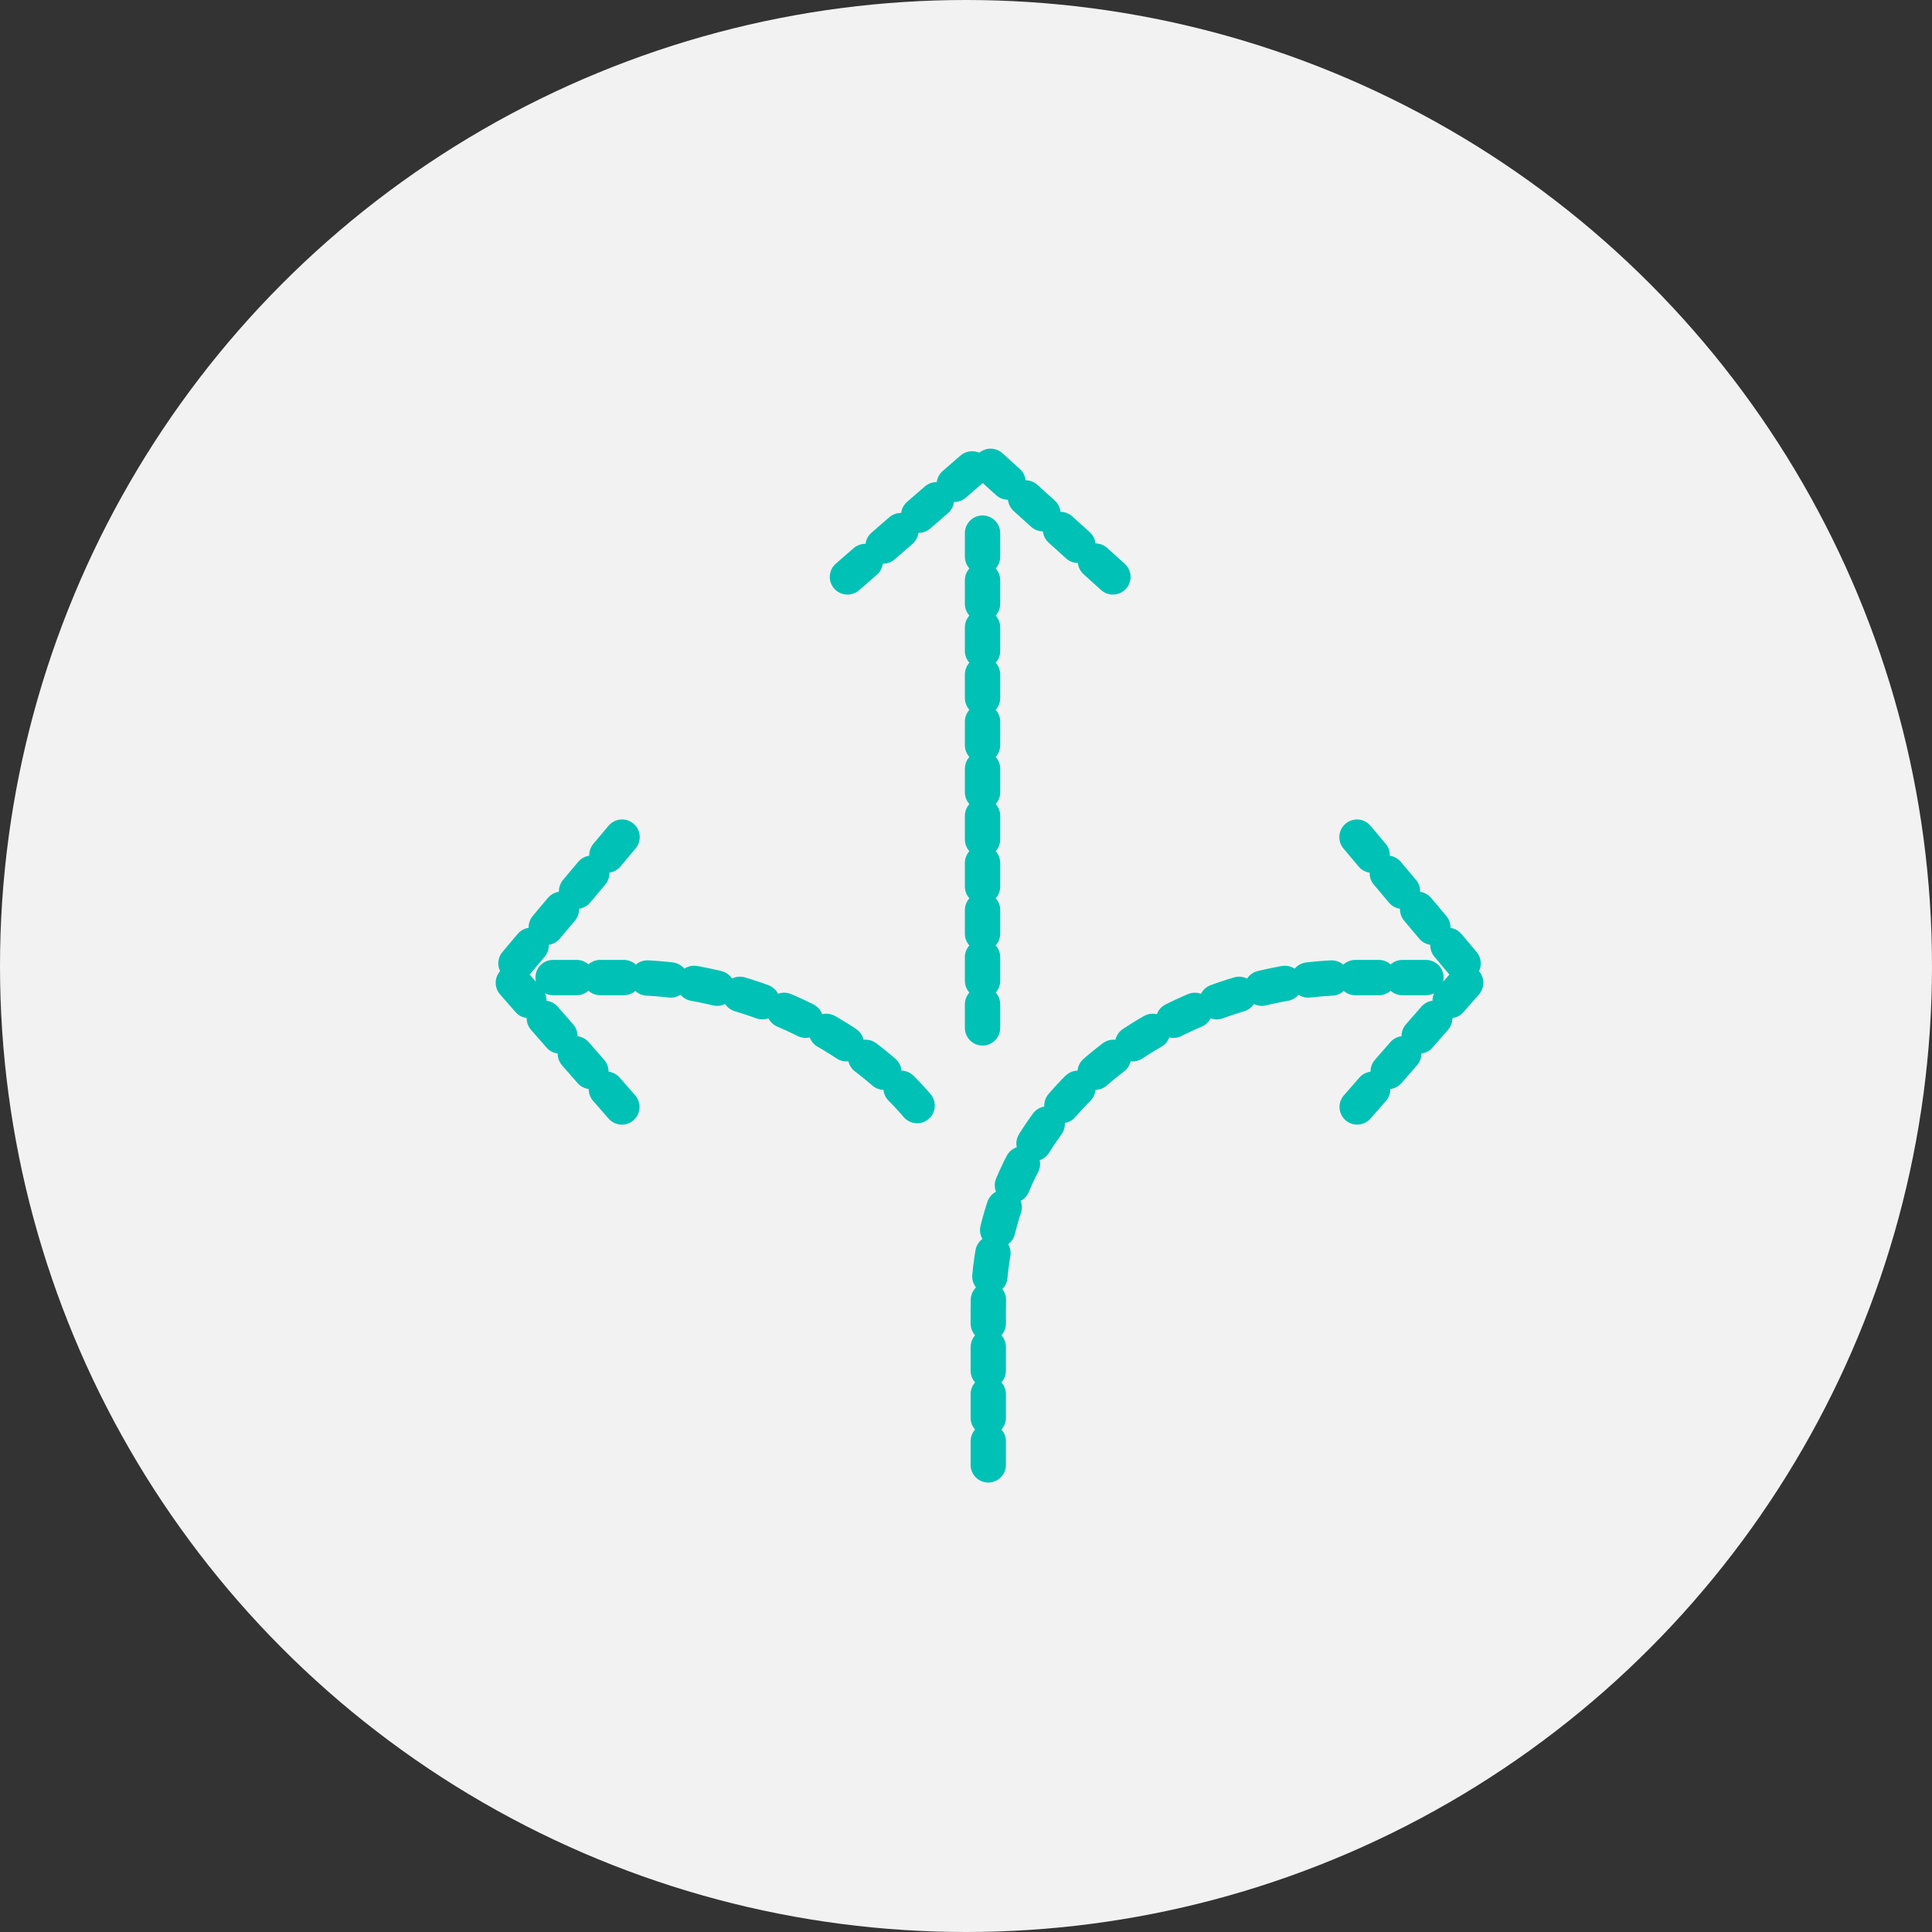
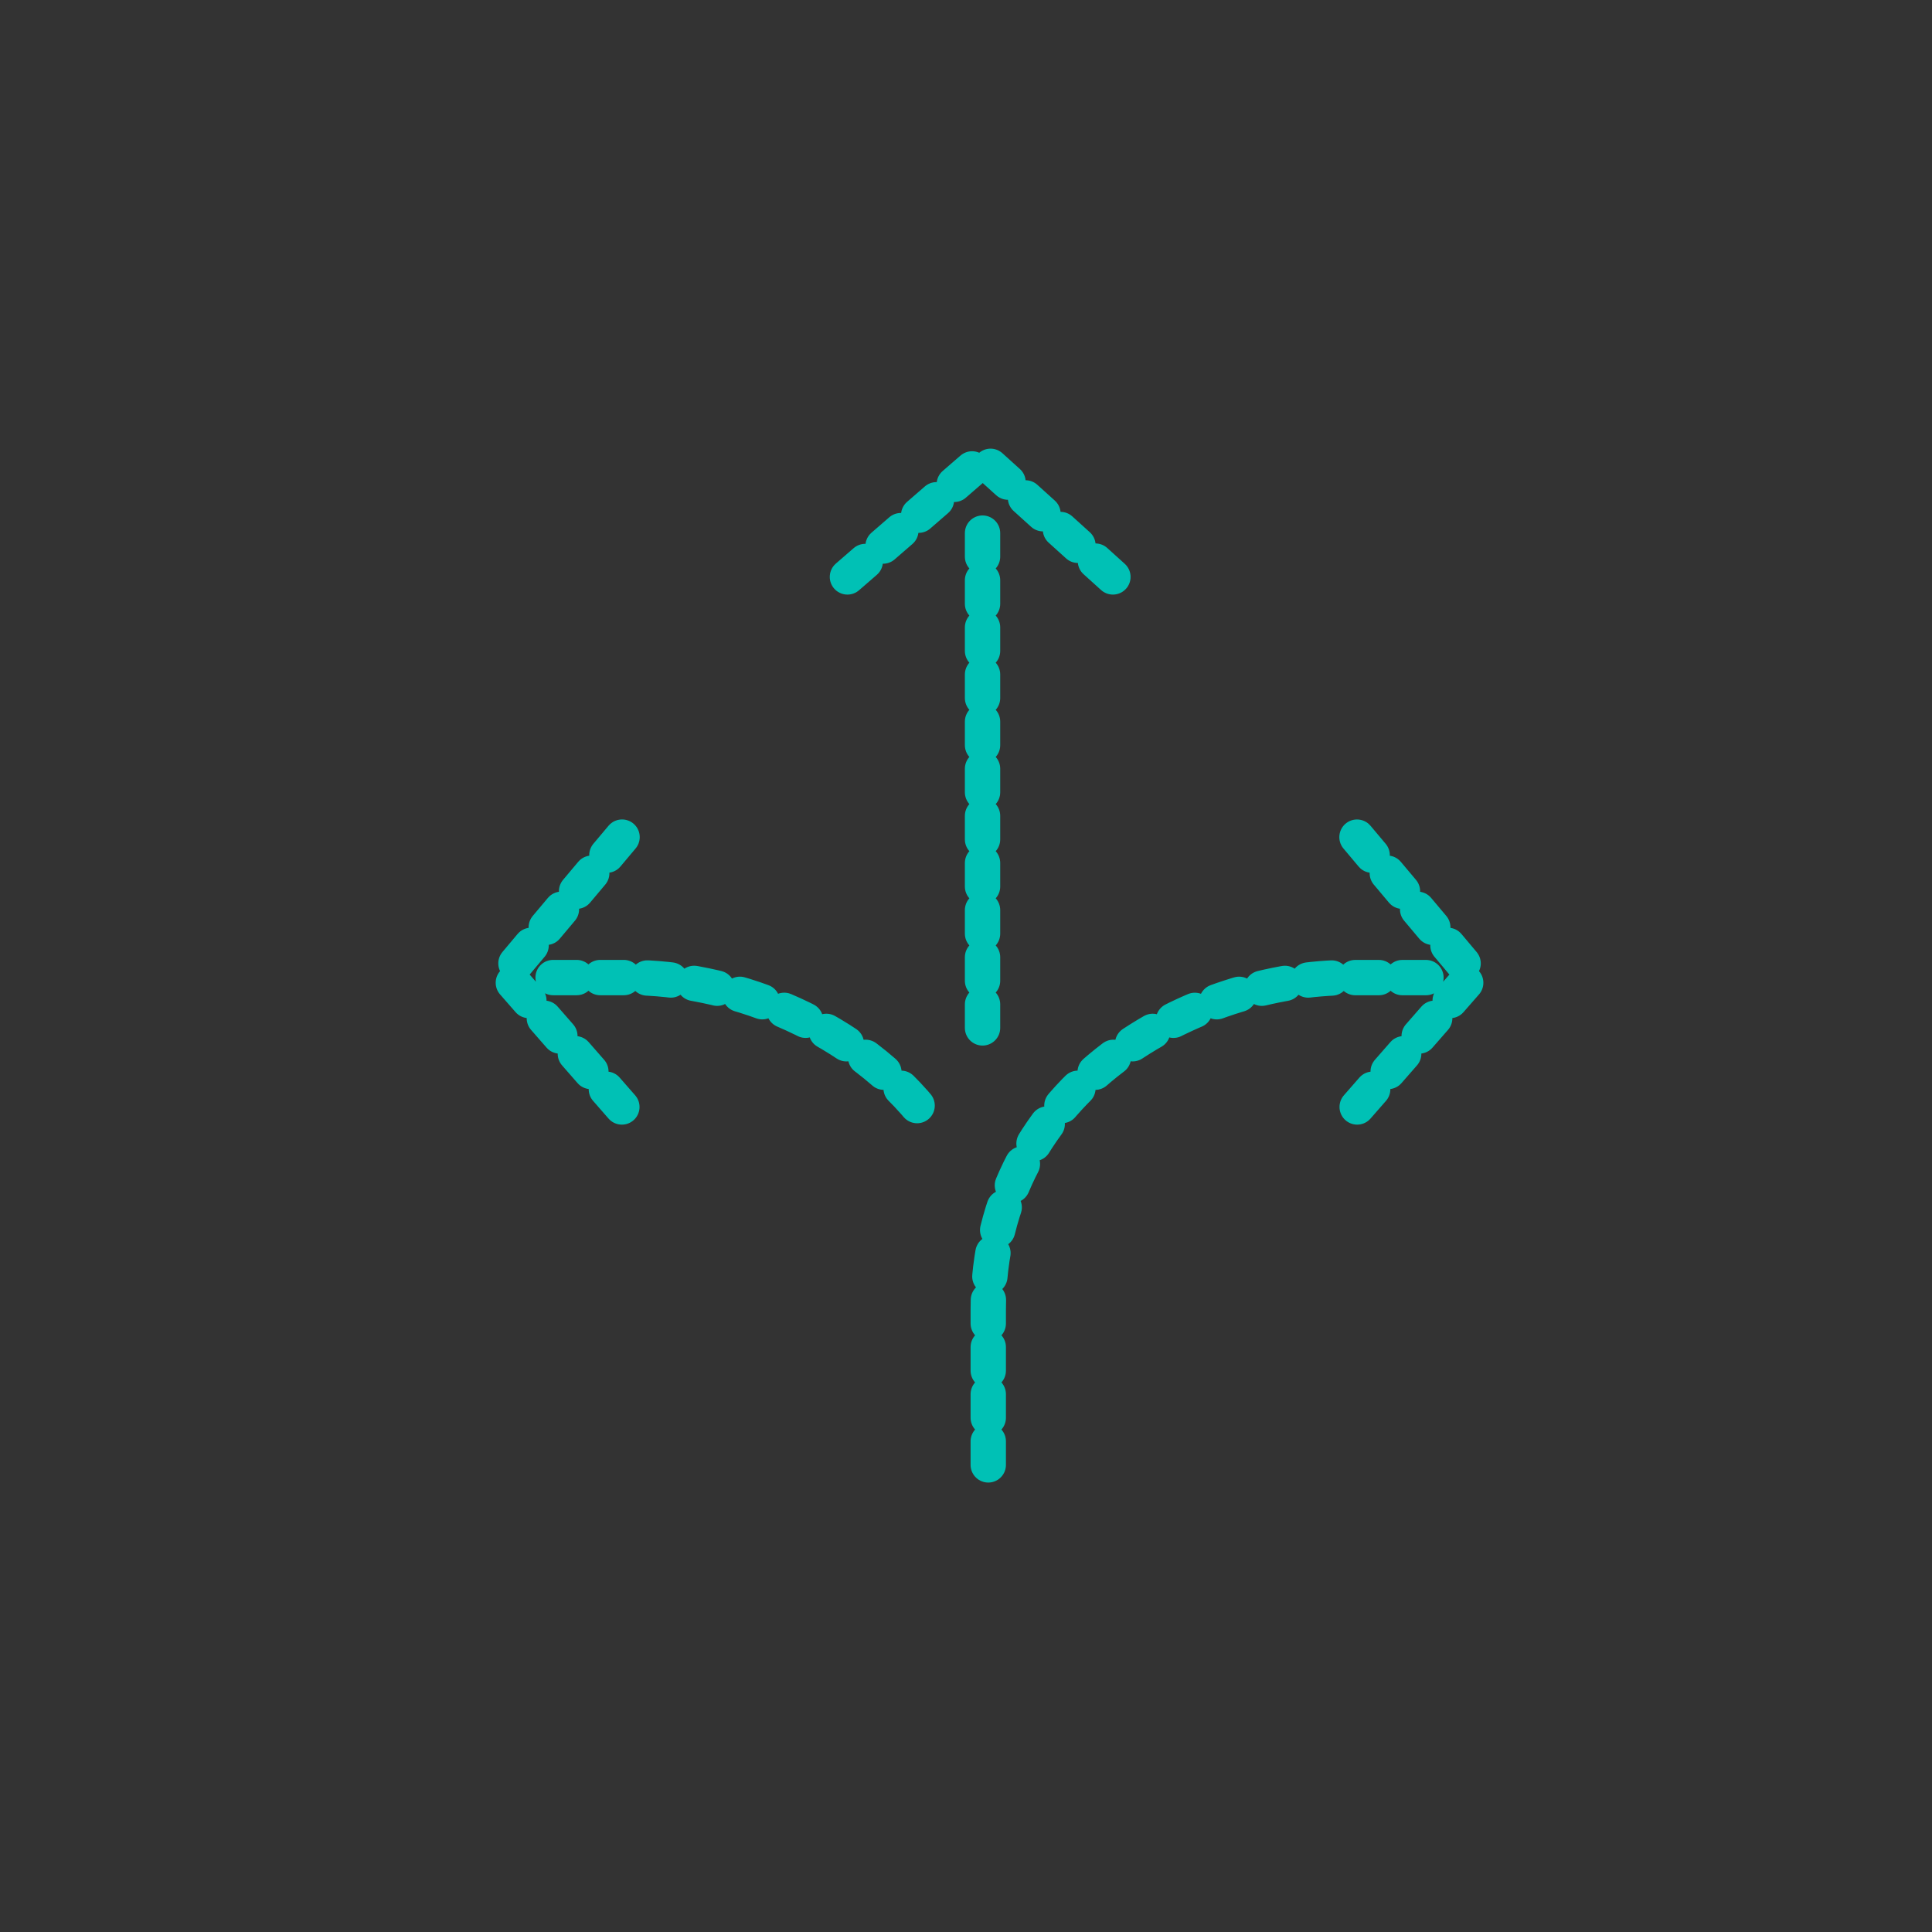
<svg xmlns="http://www.w3.org/2000/svg" width="82" height="82">
  <rect width="100%" height="100%" fill="#333333" stroke="none" />
  <g fill="none" fill-rule="evenodd">
-     <circle fill="#F2F2F2" fill-rule="nonzero" cx="41" cy="41" r="41" />
    <g transform="translate(21 19)" stroke="#00C1B5" stroke-dasharray="1" stroke-linecap="round" stroke-width="1.5">
      <path d="M20.702 24.627V3.065m-5.734 2.421L20.73.493m5.505 4.993L20.756.533m15.839 15.998l4.918 5.852m-4.91 5.6l4.869-5.572m-1.95.081h-3.285c-6.3 0-15.292 4.379-15.292 14.12v7.005M5.402 16.53L.484 22.383m4.91 5.6L.525 22.41m1.95.081H5.76c4.04 0 9.186 1.8 12.358 5.66" />
    </g>
  </g>
</svg>